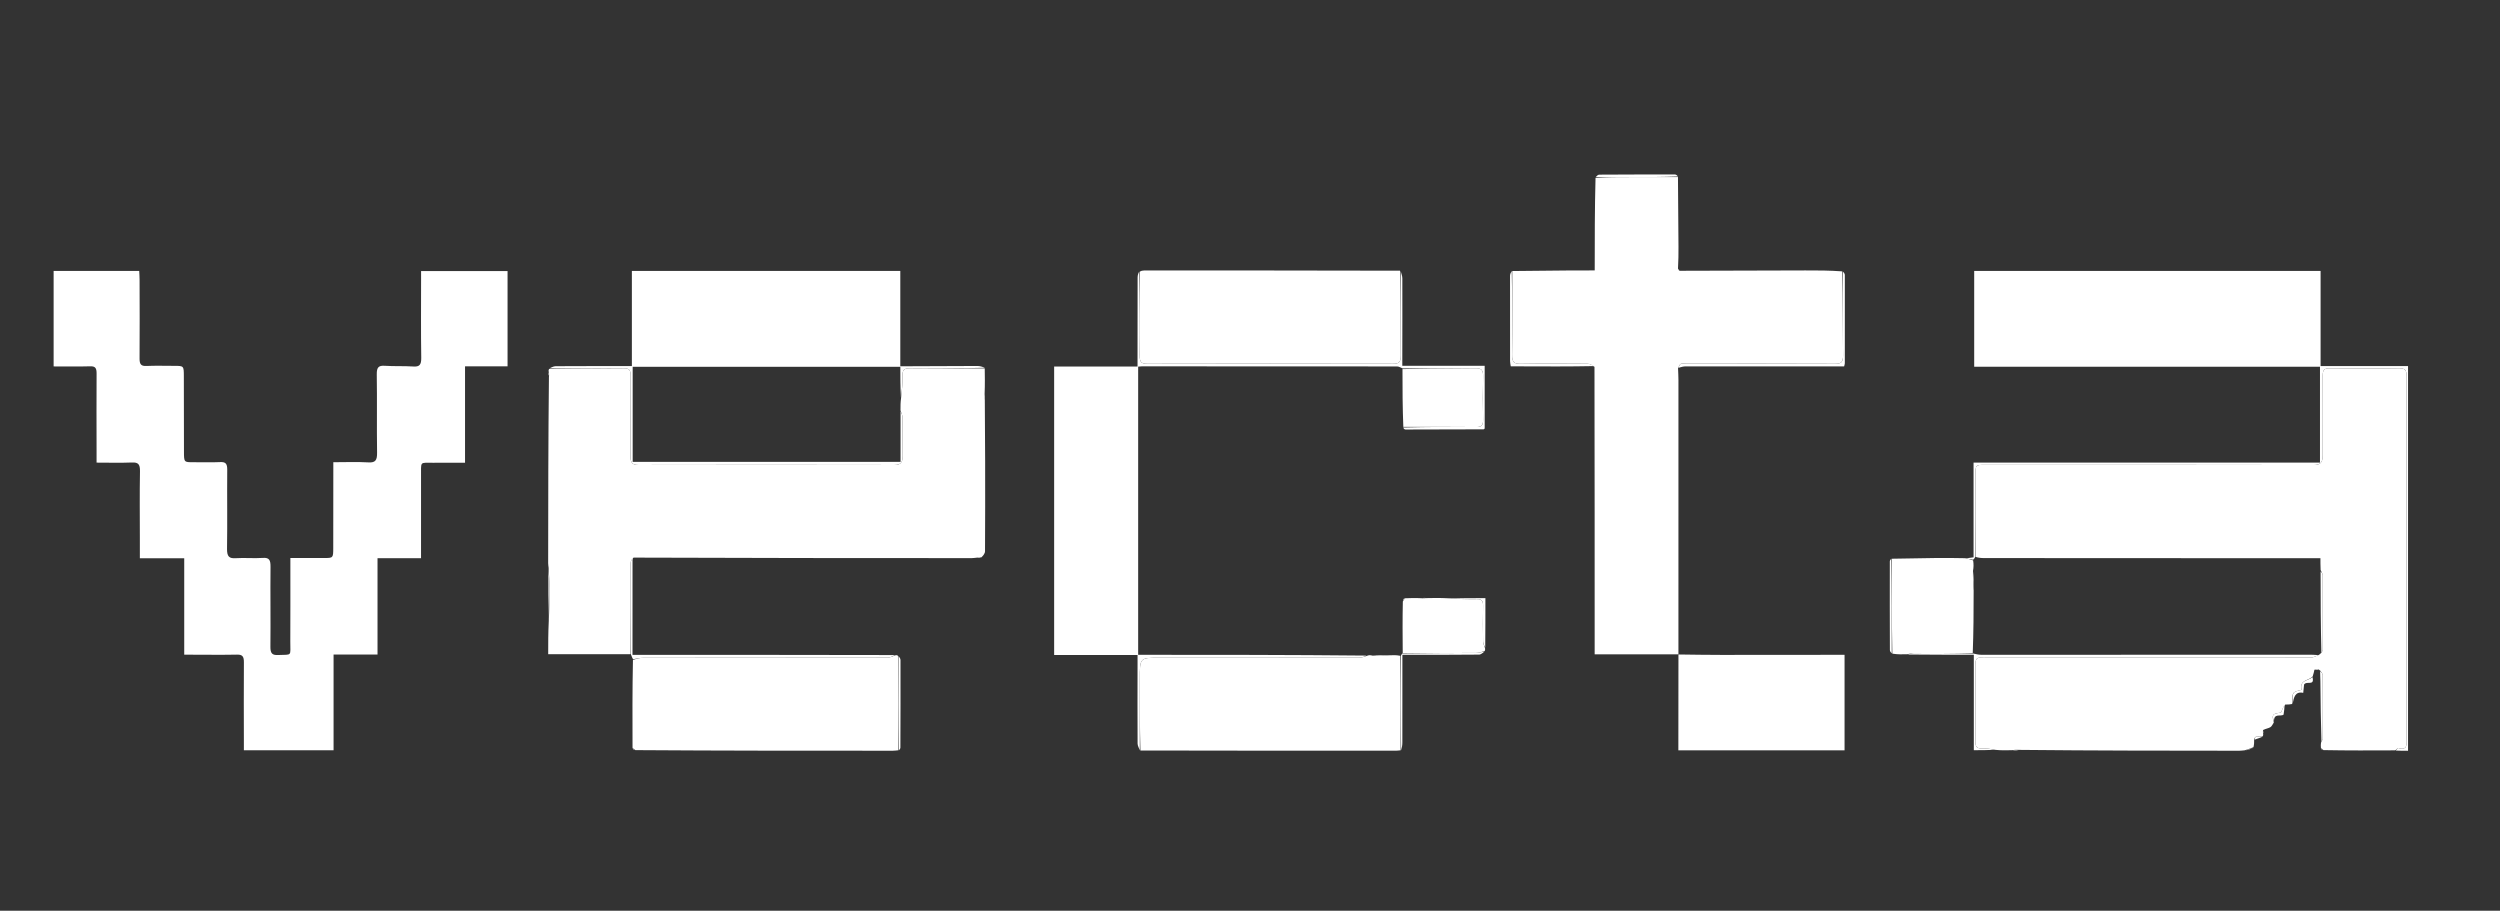
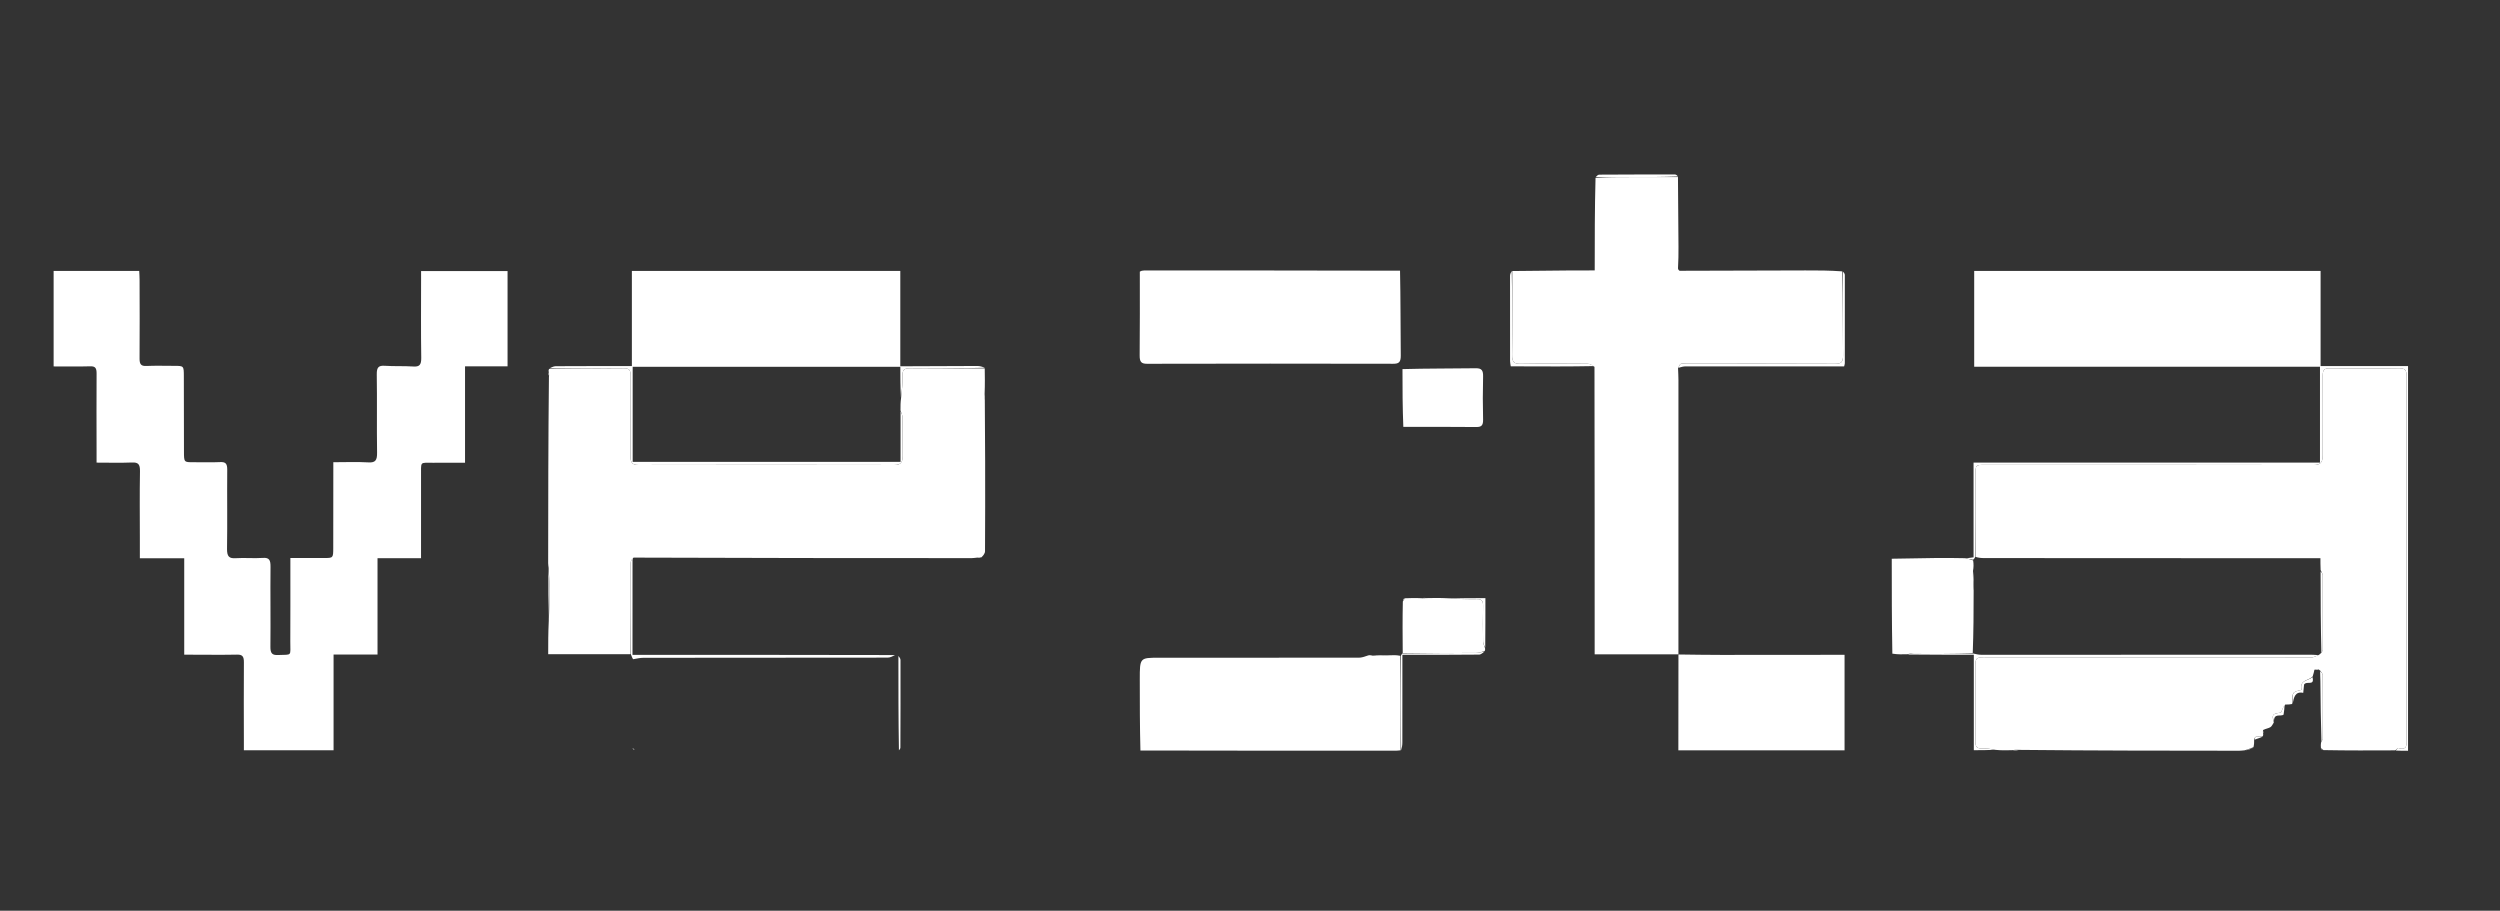
<svg xmlns="http://www.w3.org/2000/svg" viewBox="0 0 140 51" fill="none">
  <rect x="0" y="0" width="140" height="51" fill="#333333" stroke="none" />
  <path d="M125.702 42.017C125.599 42.026 125.496 42.041 125.393 42.041C121.327 42.039 117.262 42.036 113.152 41.994C112.957 41.974 112.806 41.992 112.655 42.011C112.366 42.018 112.078 42.026 111.743 41.992C111.457 41.935 111.216 41.901 110.976 41.91C110.734 41.918 110.621 41.843 110.622 41.541C110.632 40.095 110.632 38.649 110.622 37.203C110.62 36.906 110.715 36.8 110.964 36.832C111.054 36.843 111.146 36.833 111.237 36.833C117.292 36.833 123.346 36.834 129.401 36.827C129.549 36.827 129.697 36.736 129.868 36.67C129.918 36.626 129.944 36.598 129.997 36.554C130.041 36.486 130.074 36.434 130.075 36.381C130.078 34.991 130.079 33.601 130.073 32.211C130.072 32.128 130.003 32.045 129.955 31.923C129.944 31.686 129.944 31.488 129.944 31.261C129.738 31.261 129.597 31.261 129.456 31.261C123.334 31.259 117.212 31.256 111.09 31.252C110.935 31.252 110.78 31.233 110.626 31.184C110.627 29.64 110.627 28.135 110.627 26.63C110.627 26.033 110.627 26.032 111.152 26.032C117.283 26.032 123.414 26.029 129.545 26.041C129.905 26.041 130.073 25.936 130.071 25.51C130.067 24.022 130.083 22.534 130.072 21.046C130.069 20.708 130.168 20.622 130.454 20.625C131.755 20.64 133.057 20.644 134.359 20.623C134.689 20.618 134.774 20.737 134.772 21.099C134.759 23.297 134.765 25.495 134.765 27.694C134.765 32.223 134.763 36.752 134.769 41.281C134.77 41.658 134.846 42.047 134.31 41.89C134.266 41.877 134.197 41.974 134.139 42.02C132.81 42.026 131.48 42.032 130.113 42.006C130.041 41.943 130.006 41.91 129.971 41.878C129.964 41.784 129.958 41.689 129.989 41.546C130.042 41.457 130.073 41.418 130.073 41.379C130.077 40.185 130.08 38.992 130.071 37.798C130.07 37.712 129.974 37.627 129.922 37.541C129.908 37.539 129.895 37.537 129.858 37.495C129.759 37.473 129.684 37.489 129.608 37.505C129.585 37.613 129.561 37.722 129.508 37.885C129.242 38.14 128.766 38.066 128.887 38.632C128.362 38.755 128.362 38.755 128.357 39.425C128.247 39.443 128.137 39.461 127.973 39.456C127.858 39.59 127.796 39.747 127.734 39.904C127.242 39.974 127.216 40.011 127.333 40.46C127.272 40.549 127.226 40.671 127.145 40.72C127.034 40.787 126.897 40.8 126.737 40.879C126.714 40.977 126.725 41.034 126.736 41.09C126.742 41.129 126.748 41.168 126.709 41.234C126.526 41.334 126.289 41.09 126.232 41.431C126.233 41.556 126.234 41.681 126.195 41.842C126.003 41.924 125.853 41.971 125.702 42.017Z" fill="white" />
  <path d="M23.578 26.742C23.578 28.258 23.578 29.73 23.578 31.261C22.756 31.261 21.97 31.261 21.141 31.261C21.141 33.083 21.141 34.847 21.141 36.654C20.308 36.654 19.519 36.654 18.68 36.654C18.68 38.457 18.68 40.218 18.68 42.014C16.986 42.014 15.344 42.014 13.657 42.014C13.657 41.831 13.657 41.673 13.657 41.515C13.655 40.04 13.647 38.564 13.658 37.089C13.661 36.761 13.573 36.653 13.28 36.659C12.434 36.677 11.587 36.663 10.741 36.663C10.614 36.662 10.488 36.663 10.317 36.663C10.317 34.853 10.317 33.089 10.317 31.264C9.475 31.264 8.677 31.264 7.832 31.264C7.832 30.852 7.832 30.502 7.832 30.151C7.831 28.897 7.816 27.642 7.839 26.389C7.846 25.985 7.728 25.887 7.395 25.9C6.748 25.926 6.1 25.907 5.408 25.907C5.408 25.607 5.408 25.389 5.408 25.17C5.407 23.754 5.399 22.337 5.409 20.921C5.412 20.616 5.337 20.505 5.059 20.513C4.384 20.533 3.709 20.52 3.003 20.52C3.003 18.724 3.003 16.964 3.003 15.172C4.592 15.172 6.173 15.172 7.796 15.172C7.803 15.333 7.816 15.489 7.816 15.645C7.819 17.121 7.828 18.596 7.815 20.072C7.812 20.409 7.908 20.506 8.196 20.494C8.716 20.471 9.237 20.488 9.758 20.488C10.294 20.488 10.294 20.488 10.295 21.075C10.297 22.477 10.298 23.878 10.302 25.28C10.303 25.887 10.305 25.886 10.821 25.884C11.329 25.883 11.837 25.9 12.344 25.877C12.634 25.864 12.727 25.969 12.725 26.302C12.712 27.778 12.737 29.254 12.714 30.729C12.708 31.168 12.833 31.283 13.2 31.259C13.706 31.226 14.216 31.279 14.722 31.243C15.084 31.216 15.153 31.371 15.149 31.746C15.134 33.236 15.159 34.727 15.143 36.217C15.139 36.594 15.247 36.694 15.566 36.681C16.389 36.649 16.252 36.773 16.257 35.914C16.265 34.542 16.26 33.169 16.261 31.797C16.261 31.637 16.261 31.477 16.261 31.249C16.912 31.249 17.531 31.25 18.15 31.249C18.66 31.248 18.661 31.247 18.662 30.675C18.664 29.259 18.665 27.842 18.666 26.425C18.666 26.266 18.666 26.106 18.666 25.884C19.35 25.884 19.998 25.857 20.643 25.894C21.028 25.915 21.122 25.767 21.116 25.349C21.094 23.888 21.122 22.427 21.099 20.966C21.092 20.555 21.215 20.463 21.546 20.484C22.078 20.519 22.614 20.489 23.146 20.524C23.483 20.547 23.596 20.438 23.59 20.036C23.567 18.575 23.581 17.114 23.581 15.653C23.581 15.508 23.581 15.362 23.581 15.179C25.205 15.179 26.797 15.179 28.423 15.179C28.423 16.946 28.423 18.707 28.423 20.515C27.641 20.515 26.865 20.515 26.042 20.515C26.042 22.324 26.042 24.087 26.042 25.914C25.427 25.914 24.858 25.908 24.289 25.915C23.464 25.925 23.591 25.788 23.578 26.742Z" fill="white" />
  <path d="M54.687 31.231C54.597 31.239 54.507 31.255 54.416 31.255C48.123 31.254 41.83 31.252 35.479 31.226C35.384 31.31 35.316 31.416 35.316 31.523C35.311 33.227 35.314 34.932 35.316 36.636C33.791 36.636 32.267 36.636 30.699 36.636C30.699 36.035 30.699 35.453 30.73 34.801C30.768 34.159 30.785 33.586 30.78 33.012C30.776 32.606 30.742 32.2 30.722 31.793C30.713 31.706 30.697 31.619 30.697 31.532C30.699 28.073 30.703 24.613 30.74 21.108C30.759 20.977 30.742 20.892 30.726 20.806C30.719 20.767 30.712 20.727 30.752 20.66C32.179 20.632 33.559 20.64 34.94 20.624C35.23 20.621 35.32 20.718 35.317 21.05C35.303 22.54 35.32 24.031 35.305 25.521C35.302 25.899 35.398 26.04 35.748 26.039C40.527 26.029 45.305 26.029 50.084 26.039C50.424 26.039 50.555 25.905 50.55 25.529C50.539 24.806 50.552 24.082 50.542 23.36C50.54 23.246 50.47 23.133 50.427 22.981C50.425 22.733 50.428 22.523 50.459 22.299C50.506 21.88 50.553 21.474 50.539 21.07C50.526 20.714 50.635 20.621 50.939 20.624C52.341 20.64 53.743 20.631 55.145 20.631C55.152 21.077 55.16 21.523 55.139 22.028C55.124 22.191 55.137 22.295 55.149 22.398C55.156 23.545 55.166 24.692 55.168 25.839C55.171 27.517 55.172 29.195 55.161 30.872C55.16 31 55.049 31.127 54.951 31.217C54.838 31.197 54.762 31.214 54.687 31.231Z" fill="white" />
  <path d="M84.688 15.178C85.793 15.167 86.898 15.154 88.003 15.145C88.417 15.141 88.831 15.144 89.304 15.144C89.304 13.405 89.304 11.701 89.35 9.957C90.043 9.917 90.69 9.917 91.336 9.917C92.213 9.917 93.09 9.917 93.966 9.917C93.976 11.222 93.987 12.526 93.995 13.831C93.997 14.213 93.993 14.594 93.968 15.03C93.981 15.111 94.018 15.138 94.056 15.164C96.406 15.157 98.756 15.15 101.107 15.144C101.782 15.142 102.457 15.144 103.168 15.197C103.203 16.795 103.19 18.341 103.211 19.887C103.217 20.289 103.1 20.374 102.767 20.372C99.988 20.358 97.208 20.364 94.428 20.365C94.324 20.365 94.208 20.335 94.12 20.379C94.052 20.413 94.019 20.54 93.971 20.625C93.978 20.845 93.993 21.065 93.993 21.285C93.993 26.38 93.992 31.475 93.992 36.609C93.993 36.648 93.997 36.642 93.997 36.642C92.452 36.642 90.908 36.642 89.301 36.642C89.301 31.299 89.301 25.959 89.291 20.543C89.15 20.433 89.019 20.37 88.887 20.369C87.639 20.361 86.391 20.352 85.143 20.373C84.795 20.379 84.672 20.285 84.678 19.864C84.701 18.302 84.688 16.74 84.688 15.178Z" fill="white" />
  <path d="M134.173 42.032C134.197 41.974 134.266 41.877 134.31 41.89C134.846 42.047 134.77 41.658 134.769 41.281C134.763 36.752 134.765 32.223 134.765 27.694C134.765 25.495 134.759 23.297 134.772 21.099C134.774 20.737 134.688 20.618 134.359 20.623C133.057 20.644 131.755 20.64 130.454 20.625C130.168 20.622 130.069 20.708 130.072 21.046C130.083 22.534 130.067 24.022 130.071 25.51C130.073 25.936 129.905 26.041 129.545 26.041C123.414 26.029 117.283 26.032 111.152 26.032C110.627 26.032 110.627 26.033 110.627 26.63C110.627 28.135 110.627 29.64 110.606 31.202C110.562 31.288 110.538 31.316 110.486 31.344C110.332 31.32 110.208 31.295 110.083 31.27C110.211 31.253 110.339 31.235 110.519 31.209C110.519 29.456 110.519 27.697 110.519 25.907C117.011 25.907 123.45 25.907 129.919 25.907C129.919 24.112 129.919 22.348 129.919 20.536C123.486 20.536 117.037 20.536 110.555 20.536C110.555 18.727 110.555 16.967 110.555 15.172C117.006 15.172 123.456 15.172 129.953 15.172C129.953 16.933 129.953 18.695 129.953 20.498C131.606 20.498 133.212 20.498 134.85 20.498C134.85 27.7 134.85 34.86 134.85 42.043C134.621 42.043 134.414 42.043 134.173 42.032Z" fill="white" />
  <path d="M55.146 20.595C53.743 20.631 52.341 20.64 50.939 20.624C50.635 20.621 50.526 20.714 50.539 21.07C50.553 21.474 50.506 21.88 50.453 22.258C50.419 21.675 50.419 21.118 50.419 20.539C45.406 20.539 40.429 20.539 35.43 20.539C35.43 22.324 35.43 24.084 35.43 25.865C40.429 25.865 45.406 25.865 50.432 25.865C50.432 24.9 50.432 23.96 50.432 23.02C50.471 23.133 50.54 23.246 50.542 23.36C50.552 24.082 50.539 24.806 50.55 25.529C50.555 25.905 50.424 26.039 50.084 26.039C45.305 26.029 40.527 26.029 35.748 26.039C35.399 26.04 35.302 25.899 35.305 25.521C35.32 24.031 35.303 22.54 35.317 21.05C35.32 20.718 35.23 20.621 34.94 20.624C33.559 20.64 32.179 20.632 30.764 20.632C30.859 20.588 30.989 20.508 31.119 20.507C32.524 20.498 33.929 20.501 35.385 20.501C35.385 18.722 35.385 16.963 35.385 15.172C40.414 15.172 45.393 15.172 50.417 15.172C50.417 16.929 50.417 18.69 50.417 20.51C50.599 20.51 50.737 20.511 50.874 20.51C52.163 20.504 53.452 20.496 54.74 20.495C54.876 20.495 55.012 20.537 55.146 20.595Z" fill="white" />
-   <path d="M78.549 20.63C78.445 20.592 78.342 20.521 78.239 20.521C73.474 20.515 68.709 20.515 63.944 20.515C63.883 20.515 63.821 20.525 63.737 20.532C63.737 25.907 63.737 31.257 63.737 36.669C67.989 36.669 72.241 36.669 76.517 36.713C76.393 36.782 76.244 36.83 76.095 36.83C72.364 36.834 68.632 36.833 64.901 36.833C63.828 36.833 63.828 36.833 63.828 38.049C63.828 39.371 63.829 40.694 63.829 42.017C63.786 41.891 63.705 41.765 63.705 41.638C63.697 40.163 63.701 38.689 63.703 37.214C63.703 37.054 63.703 36.894 63.703 36.681C62.133 36.681 60.594 36.681 59.032 36.681C59.032 31.28 59.032 25.932 59.032 20.526C60.566 20.526 62.105 20.526 63.702 20.526C63.702 20.313 63.702 20.157 63.702 20.001C63.703 18.512 63.702 17.023 63.706 15.533C63.707 15.41 63.747 15.288 63.799 15.209C63.83 16.802 63.838 18.351 63.821 19.899C63.817 20.267 63.913 20.372 64.237 20.372C68.832 20.361 73.426 20.361 78.02 20.371C78.336 20.372 78.447 20.285 78.443 19.907C78.426 18.329 78.436 16.751 78.437 15.172C78.469 15.31 78.53 15.448 78.531 15.586C78.536 17.032 78.531 18.478 78.529 19.924C78.529 20.098 78.529 20.272 78.529 20.485C80.079 20.485 81.595 20.485 83.142 20.485C83.142 21.68 83.142 22.837 83.142 23.994C83.122 24.011 83.102 24.042 83.083 24.042C81.625 24.049 80.167 24.053 78.71 24.053C78.654 24.053 78.599 24.002 78.582 23.94C79.972 23.906 81.324 23.898 82.676 23.913C82.966 23.916 83.061 23.819 83.053 23.487C83.034 22.692 83.032 21.896 83.053 21.101C83.063 20.742 82.976 20.617 82.643 20.622C81.279 20.642 79.914 20.63 78.549 20.63Z" fill="white" />
-   <path d="M35.422 41.879C35.416 40.254 35.411 38.629 35.445 36.956C35.663 36.883 35.841 36.837 36.019 36.837C40.583 36.833 45.146 36.835 49.709 36.827C49.859 36.827 50.008 36.74 50.157 36.693C50.192 36.687 50.227 36.68 50.286 36.724C50.311 38.521 50.311 40.268 50.311 42.015C50.208 42.024 50.105 42.04 50.002 42.04C45.208 42.041 40.413 42.041 35.58 42.007C35.501 41.942 35.461 41.911 35.422 41.879Z" fill="white" />
  <path d="M63.864 42.028C63.829 40.694 63.828 39.371 63.828 38.049C63.828 36.833 63.828 36.833 64.901 36.833C68.632 36.833 72.364 36.834 76.095 36.83C76.244 36.83 76.393 36.782 76.553 36.725C76.647 36.686 76.73 36.679 76.854 36.715C77.201 36.736 77.508 36.716 77.814 36.696C78.002 36.688 78.189 36.679 78.407 36.723C78.436 38.522 78.436 40.269 78.435 42.016C78.345 42.024 78.255 42.039 78.165 42.039C73.41 42.04 68.655 42.039 63.864 42.028Z" fill="white" />
  <path d="M78.402 15.159C78.436 16.751 78.426 18.329 78.443 19.907C78.447 20.285 78.336 20.372 78.02 20.371C73.426 20.361 68.832 20.361 64.237 20.372C63.913 20.372 63.817 20.267 63.821 19.899C63.838 18.351 63.829 16.802 63.83 15.214C63.906 15.165 63.983 15.148 64.06 15.148C68.829 15.146 73.598 15.146 78.402 15.159Z" fill="white" />
  <path d="M93.99 36.651C94.793 36.661 95.6 36.675 96.406 36.675C98.566 36.676 100.726 36.672 102.885 36.67C103.013 36.67 103.141 36.67 103.295 36.67C103.295 38.47 103.295 40.232 103.295 42.019C100.201 42.019 97.124 42.019 93.988 42.019C93.988 40.252 93.988 38.49 93.993 36.685C93.997 36.642 93.993 36.648 93.99 36.651Z" fill="white" />
  <path d="M110.047 31.259C110.208 31.295 110.332 31.32 110.496 31.382C110.529 31.6 110.523 31.781 110.488 31.975C110.479 32.334 110.497 32.68 110.524 33.067C110.525 34.261 110.517 35.414 110.474 36.567C109.364 36.566 108.288 36.564 107.213 36.57C107.076 36.57 106.939 36.614 106.802 36.638C106.537 36.645 106.271 36.653 105.972 36.605C105.939 34.797 105.939 33.043 105.938 31.289C106.765 31.275 107.592 31.258 108.419 31.248C108.95 31.242 109.481 31.248 110.047 31.259Z" fill="white" />
  <path d="M78.539 20.67C79.913 20.63 81.278 20.642 82.643 20.622C82.976 20.617 83.063 20.742 83.053 21.101C83.032 21.896 83.034 22.692 83.053 23.487C83.061 23.819 82.965 23.916 82.675 23.913C81.324 23.898 79.972 23.906 78.586 23.906C78.544 22.841 78.537 21.776 78.539 20.67Z" fill="white" />
  <path d="M78.673 33.503C78.964 33.492 79.256 33.482 79.598 33.501C79.71 33.519 79.773 33.507 79.836 33.495C80.235 33.487 80.633 33.479 81.093 33.504C81.674 33.544 82.194 33.564 82.713 33.553C82.965 33.548 83.058 33.638 83.052 33.931C83.037 34.594 83.041 35.258 83.052 35.921C83.054 36.049 83.124 36.176 83.163 36.303C83.169 36.343 83.175 36.382 83.142 36.458C82.95 36.518 82.798 36.563 82.645 36.564C81.281 36.572 79.917 36.572 78.553 36.575C78.545 35.625 78.537 34.676 78.559 33.683C78.617 33.594 78.645 33.548 78.673 33.503Z" fill="white" />
  <path d="M106.831 36.652C106.939 36.614 107.076 36.57 107.213 36.57C108.288 36.564 109.364 36.566 110.498 36.598C110.697 36.644 110.838 36.669 110.978 36.669C117.125 36.669 123.271 36.666 129.418 36.664C129.56 36.664 129.702 36.679 129.845 36.687C129.697 36.736 129.549 36.827 129.401 36.827C123.346 36.834 117.292 36.833 111.237 36.833C111.146 36.833 111.054 36.843 110.964 36.832C110.715 36.8 110.62 36.906 110.622 37.203C110.632 38.649 110.632 40.095 110.622 41.541C110.62 41.843 110.734 41.918 110.976 41.91C111.216 41.901 111.457 41.935 111.709 41.981C111.335 42.011 110.949 42.011 110.534 42.011C110.534 40.248 110.534 38.498 110.534 36.665C109.291 36.665 108.075 36.665 106.831 36.652Z" fill="white" />
  <path d="M50.121 36.683C50.008 36.74 49.859 36.827 49.709 36.827C45.146 36.835 40.583 36.833 36.019 36.837C35.841 36.837 35.663 36.883 35.454 36.916C35.402 36.842 35.379 36.762 35.336 36.659C35.314 34.932 35.311 33.227 35.316 31.523C35.316 31.416 35.384 31.31 35.442 31.221C35.449 31.279 35.422 31.32 35.422 31.36C35.419 33.112 35.42 34.864 35.42 36.672C40.319 36.672 45.202 36.672 50.121 36.683Z" fill="white" />
  <path d="M93.996 20.597C94.019 20.54 94.052 20.413 94.121 20.379C94.208 20.335 94.324 20.365 94.428 20.365C97.208 20.364 99.988 20.358 102.767 20.372C103.1 20.374 103.217 20.289 103.212 19.887C103.19 18.341 103.203 16.795 103.203 15.21C103.24 15.246 103.311 15.322 103.311 15.397C103.316 17.047 103.313 18.697 103.31 20.347C103.31 20.389 103.291 20.431 103.271 20.519C103.125 20.519 102.974 20.519 102.823 20.519C100.015 20.518 97.207 20.515 94.4 20.517C94.273 20.517 94.147 20.551 93.996 20.597Z" fill="white" />
  <path d="M78.534 36.595C79.917 36.572 81.281 36.572 82.645 36.564C82.798 36.563 82.95 36.518 83.132 36.486C83.051 36.541 82.941 36.657 82.83 36.658C81.558 36.672 80.285 36.668 79.012 36.669C78.871 36.669 78.731 36.669 78.534 36.669C78.534 36.863 78.534 37.018 78.534 37.174C78.534 38.646 78.535 40.118 78.532 41.59C78.532 41.733 78.506 41.877 78.464 42.018C78.436 40.269 78.437 38.522 78.44 36.737C78.468 36.67 78.492 36.643 78.534 36.595Z" fill="white" />
  <path d="M84.658 15.174C84.688 16.74 84.701 18.302 84.679 19.864C84.672 20.285 84.795 20.379 85.143 20.373C86.391 20.352 87.639 20.361 88.888 20.369C89.019 20.37 89.15 20.433 89.29 20.501C87.893 20.529 86.487 20.522 85.081 20.516C84.927 20.515 84.774 20.516 84.603 20.516C84.586 20.393 84.564 20.31 84.564 20.227C84.561 18.633 84.559 17.039 84.562 15.446C84.562 15.353 84.605 15.261 84.658 15.174Z" fill="white" />
-   <path d="M105.909 31.287C105.939 33.043 105.939 34.797 105.938 36.591C105.902 36.556 105.834 36.481 105.834 36.406C105.827 34.752 105.827 33.097 105.83 31.443C105.83 31.39 105.863 31.338 105.909 31.287Z" fill="white" />
  <path d="M50.34 42.018C50.311 40.268 50.311 38.521 50.311 36.735C50.352 36.784 50.428 36.871 50.428 36.959C50.432 38.593 50.428 40.228 50.422 41.863C50.422 41.916 50.388 41.968 50.34 42.018Z" fill="white" />
  <path d="M93.969 9.881C93.09 9.917 92.213 9.917 91.336 9.917C90.69 9.917 90.043 9.917 89.362 9.917C89.404 9.87 89.48 9.781 89.556 9.78C90.972 9.77 92.387 9.77 93.802 9.772C93.859 9.772 93.915 9.82 93.969 9.881Z" fill="white" />
  <path d="M83.173 36.263C83.124 36.176 83.054 36.049 83.052 35.921C83.041 35.258 83.037 34.594 83.052 33.931C83.058 33.638 82.965 33.548 82.713 33.553C82.194 33.564 81.674 33.544 81.128 33.516C81.785 33.496 82.468 33.496 83.183 33.496C83.183 34.408 83.183 35.316 83.173 36.263Z" fill="white" />
  <path d="M129.926 37.583C129.974 37.627 130.07 37.712 130.071 37.798C130.08 38.992 130.076 40.185 130.073 41.379C130.073 41.418 130.042 41.457 130 41.512C129.964 40.403 129.954 39.277 129.942 38.151C129.941 37.975 129.934 37.8 129.926 37.583Z" fill="white" />
  <path d="M30.709 31.825C30.742 32.2 30.776 32.606 30.78 33.012C30.785 33.586 30.768 34.159 30.741 34.761C30.713 33.812 30.704 32.835 30.709 31.825Z" fill="white" />
  <path d="M128.383 39.433C128.362 38.755 128.362 38.755 128.887 38.632C128.766 38.066 129.242 38.14 129.501 37.919C129.628 38.443 129.174 38.107 129.028 38.335C129.017 38.442 129.001 38.598 128.981 38.8C128.526 38.703 128.452 39.055 128.383 39.433Z" fill="white" />
  <path d="M127.345 40.427C127.216 40.011 127.242 39.974 127.734 39.904C127.796 39.747 127.858 39.59 127.94 39.45C127.934 39.651 127.907 39.835 127.88 40.02C127.703 40.149 127.322 39.904 127.345 40.427Z" fill="white" />
  <path d="M77.779 36.683C77.508 36.716 77.201 36.736 76.884 36.725C77.164 36.686 77.454 36.678 77.779 36.683Z" fill="white" />
  <path d="M126.263 41.419C126.289 41.09 126.526 41.334 126.697 41.261C126.585 41.31 126.44 41.358 126.263 41.419Z" fill="white" />
  <path d="M125.733 42.029C125.853 41.971 126.003 41.924 126.184 41.878C126.064 41.932 125.914 41.986 125.733 42.029Z" fill="white" />
  <path d="M112.687 42.023C112.806 41.992 112.957 41.974 113.117 41.983C112.991 42.019 112.855 42.027 112.687 42.023Z" fill="white" />
  <path d="M55.159 22.375C55.136 22.295 55.124 22.191 55.13 22.069C55.156 22.151 55.163 22.252 55.159 22.375Z" fill="white" />
  <path d="M129.637 37.516C129.684 37.489 129.759 37.473 129.84 37.482C129.785 37.514 129.725 37.52 129.637 37.516Z" fill="white" />
  <path d="M79.821 33.482C79.773 33.507 79.71 33.519 79.633 33.513C79.681 33.487 79.743 33.477 79.821 33.482Z" fill="white" />
  <path d="M54.715 31.243C54.762 31.214 54.838 31.197 54.918 31.206C54.863 31.241 54.803 31.248 54.715 31.243Z" fill="white" />
  <path d="M30.715 20.839C30.742 20.892 30.758 20.977 30.751 21.068C30.72 21.006 30.711 20.939 30.715 20.839Z" fill="white" />
  <path d="M78.649 33.493C78.645 33.548 78.617 33.594 78.57 33.643C78.576 33.592 78.6 33.537 78.649 33.493Z" fill="white" />
  <path d="M126.749 41.069C126.725 41.034 126.714 40.977 126.721 40.913C126.747 40.952 126.754 41 126.749 41.069Z" fill="white" />
  <path d="M35.414 41.905C35.461 41.911 35.501 41.942 35.544 41.995C35.501 41.989 35.454 41.96 35.414 41.905Z" fill="white" />
-   <path d="M94.045 15.144C94.018 15.138 93.981 15.111 93.958 15.071C93.993 15.079 94.014 15.101 94.045 15.144Z" fill="white" />
+   <path d="M94.045 15.144C93.993 15.079 94.014 15.101 94.045 15.144Z" fill="white" />
  <path d="M129.96 41.902C130.006 41.91 130.04 41.943 130.077 41.995C130.036 41.986 129.992 41.956 129.96 41.902Z" fill="white" />
  <path d="M129.997 36.554C129.962 35.06 129.952 33.551 129.954 32.001C130.003 32.045 130.072 32.128 130.073 32.211C130.079 33.601 130.078 34.991 130.075 36.381C130.074 36.434 130.041 36.486 129.997 36.554Z" fill="white" />
  <path d="M110.489 31.975C110.522 32.291 110.529 32.62 110.525 32.988C110.497 32.68 110.479 32.334 110.489 31.975Z" fill="white" />
</svg>